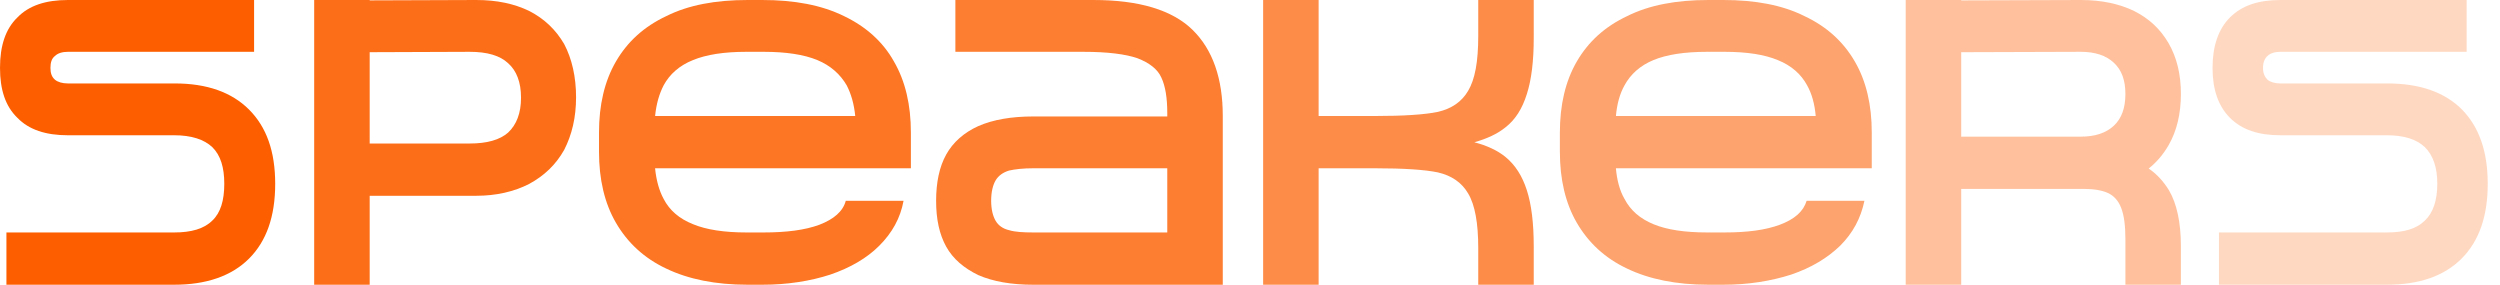
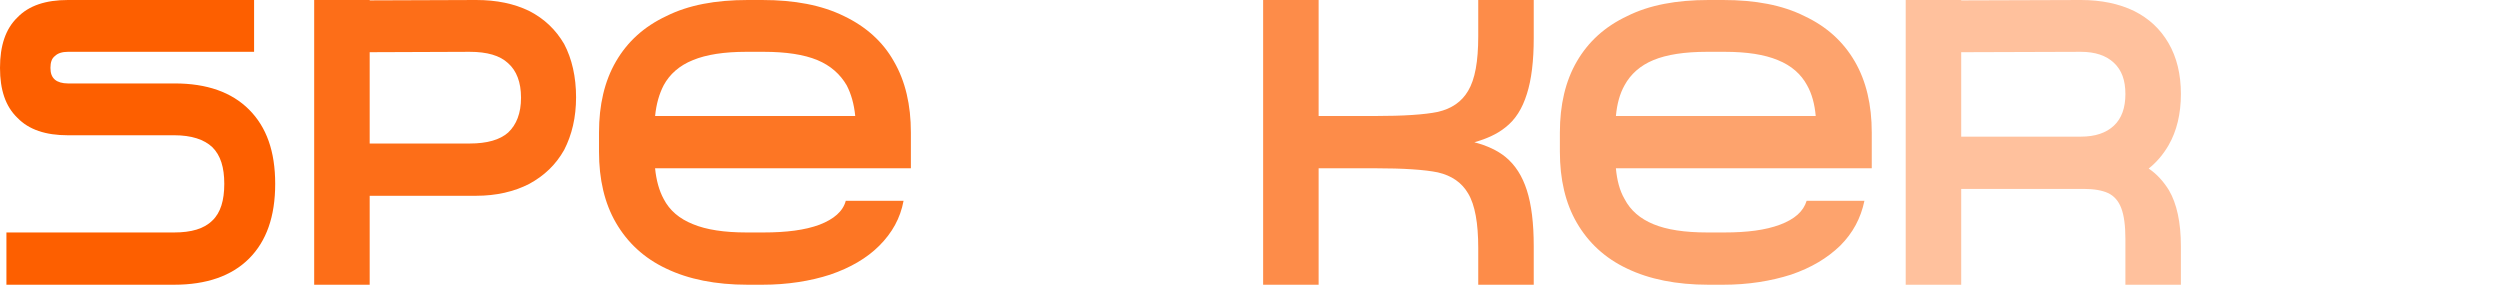
<svg xmlns="http://www.w3.org/2000/svg" width="1080" height="123" viewBox="0 0 1080 123" fill="none">
-   <path d="M985.143 58.432H1031.11C1038.64 58.432 1043.99 60.215 1047.56 63.581C1051.12 67.148 1052.91 72.297 1052.91 79.427C1052.91 86.557 1051.12 91.906 1047.56 95.272C1043.99 98.839 1038.64 100.421 1031.11 100.421H958.592V123.001H1031.11C1045.18 123.001 1055.88 119.237 1063.41 111.71C1070.94 104.183 1074.7 93.489 1074.7 79.425C1074.7 65.362 1070.94 54.864 1063.61 47.337C1056.08 39.81 1045.38 36.047 1031.31 36.047H985.143C982.766 36.047 980.784 35.453 979.596 34.462C978.407 33.274 977.614 31.689 977.614 29.313C977.614 26.937 978.405 25.153 979.596 24.164C980.784 22.976 982.766 22.382 985.143 22.382H1065.59V0.002H985.143C975.634 0.002 968.501 2.378 963.348 7.529C958.395 12.481 955.818 19.808 955.818 29.317C955.818 38.825 958.395 45.954 963.348 50.907C968.499 56.056 975.634 58.434 985.143 58.434V58.432Z" fill="#FFD8C1" />
  <path d="M159.701 84.578H205.668C214.386 84.578 222.114 82.796 228.652 79.427C235.191 75.861 240.144 71.109 243.712 64.769C247.08 58.233 248.862 50.706 248.862 41.991C248.862 33.276 247.08 25.354 243.712 19.015C240.144 12.875 235.191 8.121 228.652 4.754C222.114 1.585 214.584 0 205.668 0L159.701 0.166V0H135.726V123.001H159.701V84.576V84.578ZM202.894 22.384C210.424 22.384 215.972 23.969 219.537 27.335C223.105 30.505 225.085 35.457 225.085 42.19C225.085 48.924 223.103 53.878 219.537 57.244C215.97 60.414 210.422 61.999 202.894 61.999H159.701V22.548L202.894 22.384Z" fill="#FD6E18" />
  <path d="M29.325 58.432H75.293C82.623 58.432 88.173 60.215 91.738 63.581C95.305 67.148 96.889 72.297 96.889 79.427C96.889 86.557 95.303 91.906 91.738 95.272C88.171 98.839 82.623 100.421 75.293 100.421H2.774V123.001H75.293C89.162 123.001 100.059 119.237 107.589 111.71C115.119 104.183 118.884 93.489 118.884 79.425C118.884 65.362 115.119 54.864 107.589 47.337C100.059 39.81 89.361 36.047 75.49 36.047H29.323C26.946 36.047 24.964 35.453 23.776 34.462C22.39 33.274 21.793 31.689 21.793 29.313C21.793 26.937 22.388 25.153 23.776 24.164C24.964 22.976 26.946 22.382 29.323 22.382H109.767V0.002H29.325C19.813 0.002 12.483 2.378 7.53 7.529C2.377 12.481 0 19.808 0 29.317C0 38.825 2.377 45.954 7.53 50.907C12.483 56.056 19.813 58.434 29.325 58.434V58.432Z" fill="#FD5F00" />
  <path d="M702.994 116.07C712.504 120.625 724.195 123.003 738.064 123.003H744.405C755.303 123.003 765.012 121.418 773.73 118.645C782.448 115.675 789.384 111.515 794.931 106.166C800.479 100.621 803.847 94.282 805.432 86.755H780.466C779.078 91.31 775.315 94.678 768.974 97.055C762.633 99.431 754.709 100.422 744.999 100.422H737.47C727.76 100.422 720.033 99.233 714.288 96.855C708.541 94.479 704.382 90.913 701.805 85.961C699.717 82.381 698.528 77.9 698.066 72.691H808.601V57.242C808.601 45.358 806.224 35.058 801.271 26.542C796.317 18.024 789.184 11.488 779.475 6.933C769.965 2.179 758.274 0 744.405 0H738.064C724.195 0 712.504 2.179 702.994 6.933C693.285 11.488 686.152 18.024 681.198 26.542C676.245 35.058 673.868 45.358 673.868 57.242V65.561C673.868 77.446 676.245 87.746 681.198 96.261C686.152 104.779 693.285 111.513 702.994 116.068V116.07ZM714.288 25.948C720.033 23.572 727.762 22.382 737.47 22.382H744.999C754.709 22.382 762.238 23.57 767.983 25.948C773.928 28.324 778.089 32.088 780.664 36.842C782.739 40.544 783.925 44.914 784.393 50.112H698.076C698.544 44.914 699.73 40.544 701.805 36.842C704.382 32.088 708.541 28.326 714.288 25.948Z" fill="#FDA36D" />
  <path d="M569.648 72.693H594.02C606.303 72.693 615.418 73.287 621.165 74.475C627.109 75.861 631.469 78.833 634.242 83.587C637.214 88.539 638.601 96.463 638.601 107.157V123.003H662.576V106.366C662.576 96.463 661.585 88.341 659.605 82.202C657.623 76.062 654.652 71.308 650.293 67.742C646.875 64.975 642.37 62.889 636.921 61.46C642.37 59.92 646.875 57.833 650.293 55.066C654.652 51.699 657.623 46.944 659.605 40.605C661.587 34.466 662.576 26.345 662.576 16.442V0.002H638.601V15.65C638.601 26.544 637.214 34.269 634.242 39.22C631.469 43.974 627.109 46.944 621.165 48.332C615.42 49.52 606.305 50.114 594.02 50.114H569.648V0.002H545.673V123.003H569.648V72.693Z" fill="#FD8C49" />
  <path d="M847.239 81.606H900.142C904.501 81.606 908.066 82.2 910.643 83.388C913.219 84.576 915.199 86.755 916.39 89.924C917.578 93.094 918.172 97.451 918.172 103.194V123.001H942.147V106.364C942.147 96.064 940.365 87.943 936.997 82.2C934.574 78.3 931.696 75.133 928.237 72.818C931.656 70.074 934.515 66.719 936.799 62.788C940.367 56.648 942.149 49.121 942.149 40.604C942.149 32.086 940.367 24.758 936.799 18.618C933.232 12.479 928.278 7.922 921.939 4.754C915.401 1.585 907.673 0 898.955 0L847.241 0.168V0H823.266V123.001H847.241V81.604L847.239 81.606ZM898.953 22.384C905.095 22.384 909.851 23.969 913.219 27.138C916.587 30.308 918.172 34.665 918.172 40.608C918.172 46.55 916.587 51.105 913.219 54.274C909.851 57.444 905.095 59.029 898.953 59.029H847.239V22.554L898.953 22.384Z" fill="#FFC19D" />
  <path d="M287.895 116.07C297.405 120.625 309.096 123.003 322.965 123.003H329.306C340.204 123.003 350.111 121.418 358.632 118.645C367.35 115.675 374.483 111.515 379.833 106.166C385.38 100.621 388.948 94.282 390.334 86.755H365.368C364.179 91.31 360.217 94.678 354.073 97.055C347.732 99.431 339.61 100.421 329.901 100.421H322.371C312.861 100.421 305.132 99.233 299.387 96.855C293.443 94.479 289.281 90.913 286.707 85.961C284.766 82.381 283.503 77.9 282.995 72.691H393.502V57.242C393.502 45.358 391.125 35.058 386.172 26.542C381.416 18.024 374.086 11.488 364.576 6.933C354.867 2.181 343.177 0.002 329.306 0.002H322.965C309.096 0.002 297.405 2.181 287.895 6.935C278.186 11.49 271.053 18.026 266.1 26.544C261.146 35.06 258.77 45.36 258.77 57.244V65.563C258.77 77.448 261.146 87.747 266.1 96.263C271.053 104.781 278.186 111.515 287.895 116.07ZM299.387 25.948C305.132 23.572 312.861 22.382 322.371 22.382H329.901C339.61 22.382 347.337 23.57 353.082 25.948C358.827 28.324 362.989 32.088 365.762 36.842C367.689 40.544 368.949 44.914 369.462 50.112H283.005C283.518 44.914 284.78 40.544 286.705 36.842C289.281 32.088 293.441 28.326 299.385 25.948H299.387Z" fill="#FD7624" />
-   <path d="M422.629 118.844C428.971 121.617 436.895 123.005 446.407 123.005H528.238V50.114C528.238 33.872 523.879 21.393 515.161 12.877C506.443 4.36 492.177 0.002 472.364 0.002H412.725V22.384H468.005C478.506 22.384 486.233 23.375 491.386 25.157C496.538 27.138 500.104 29.911 501.689 33.475C503.472 37.239 504.265 42.388 504.265 48.924V50.311H446.409C436.899 50.311 428.973 51.697 422.631 54.472C416.49 57.244 411.734 61.405 408.762 66.751C405.791 72.099 404.403 78.833 404.403 86.757C404.403 94.68 405.791 101.217 408.762 106.563C411.734 111.911 416.49 115.872 422.631 118.844H422.629ZM430.159 77.842C431.347 75.861 433.33 74.475 435.904 73.682C438.48 73.088 442.046 72.691 446.405 72.691H504.261V100.421H446.405C442.046 100.421 438.48 100.224 435.904 99.431C433.328 98.837 431.347 97.449 430.159 95.47C428.971 93.488 428.177 90.518 428.177 86.755C428.177 82.794 428.971 79.822 430.159 77.842Z" fill="#FD7D31" />
</svg>